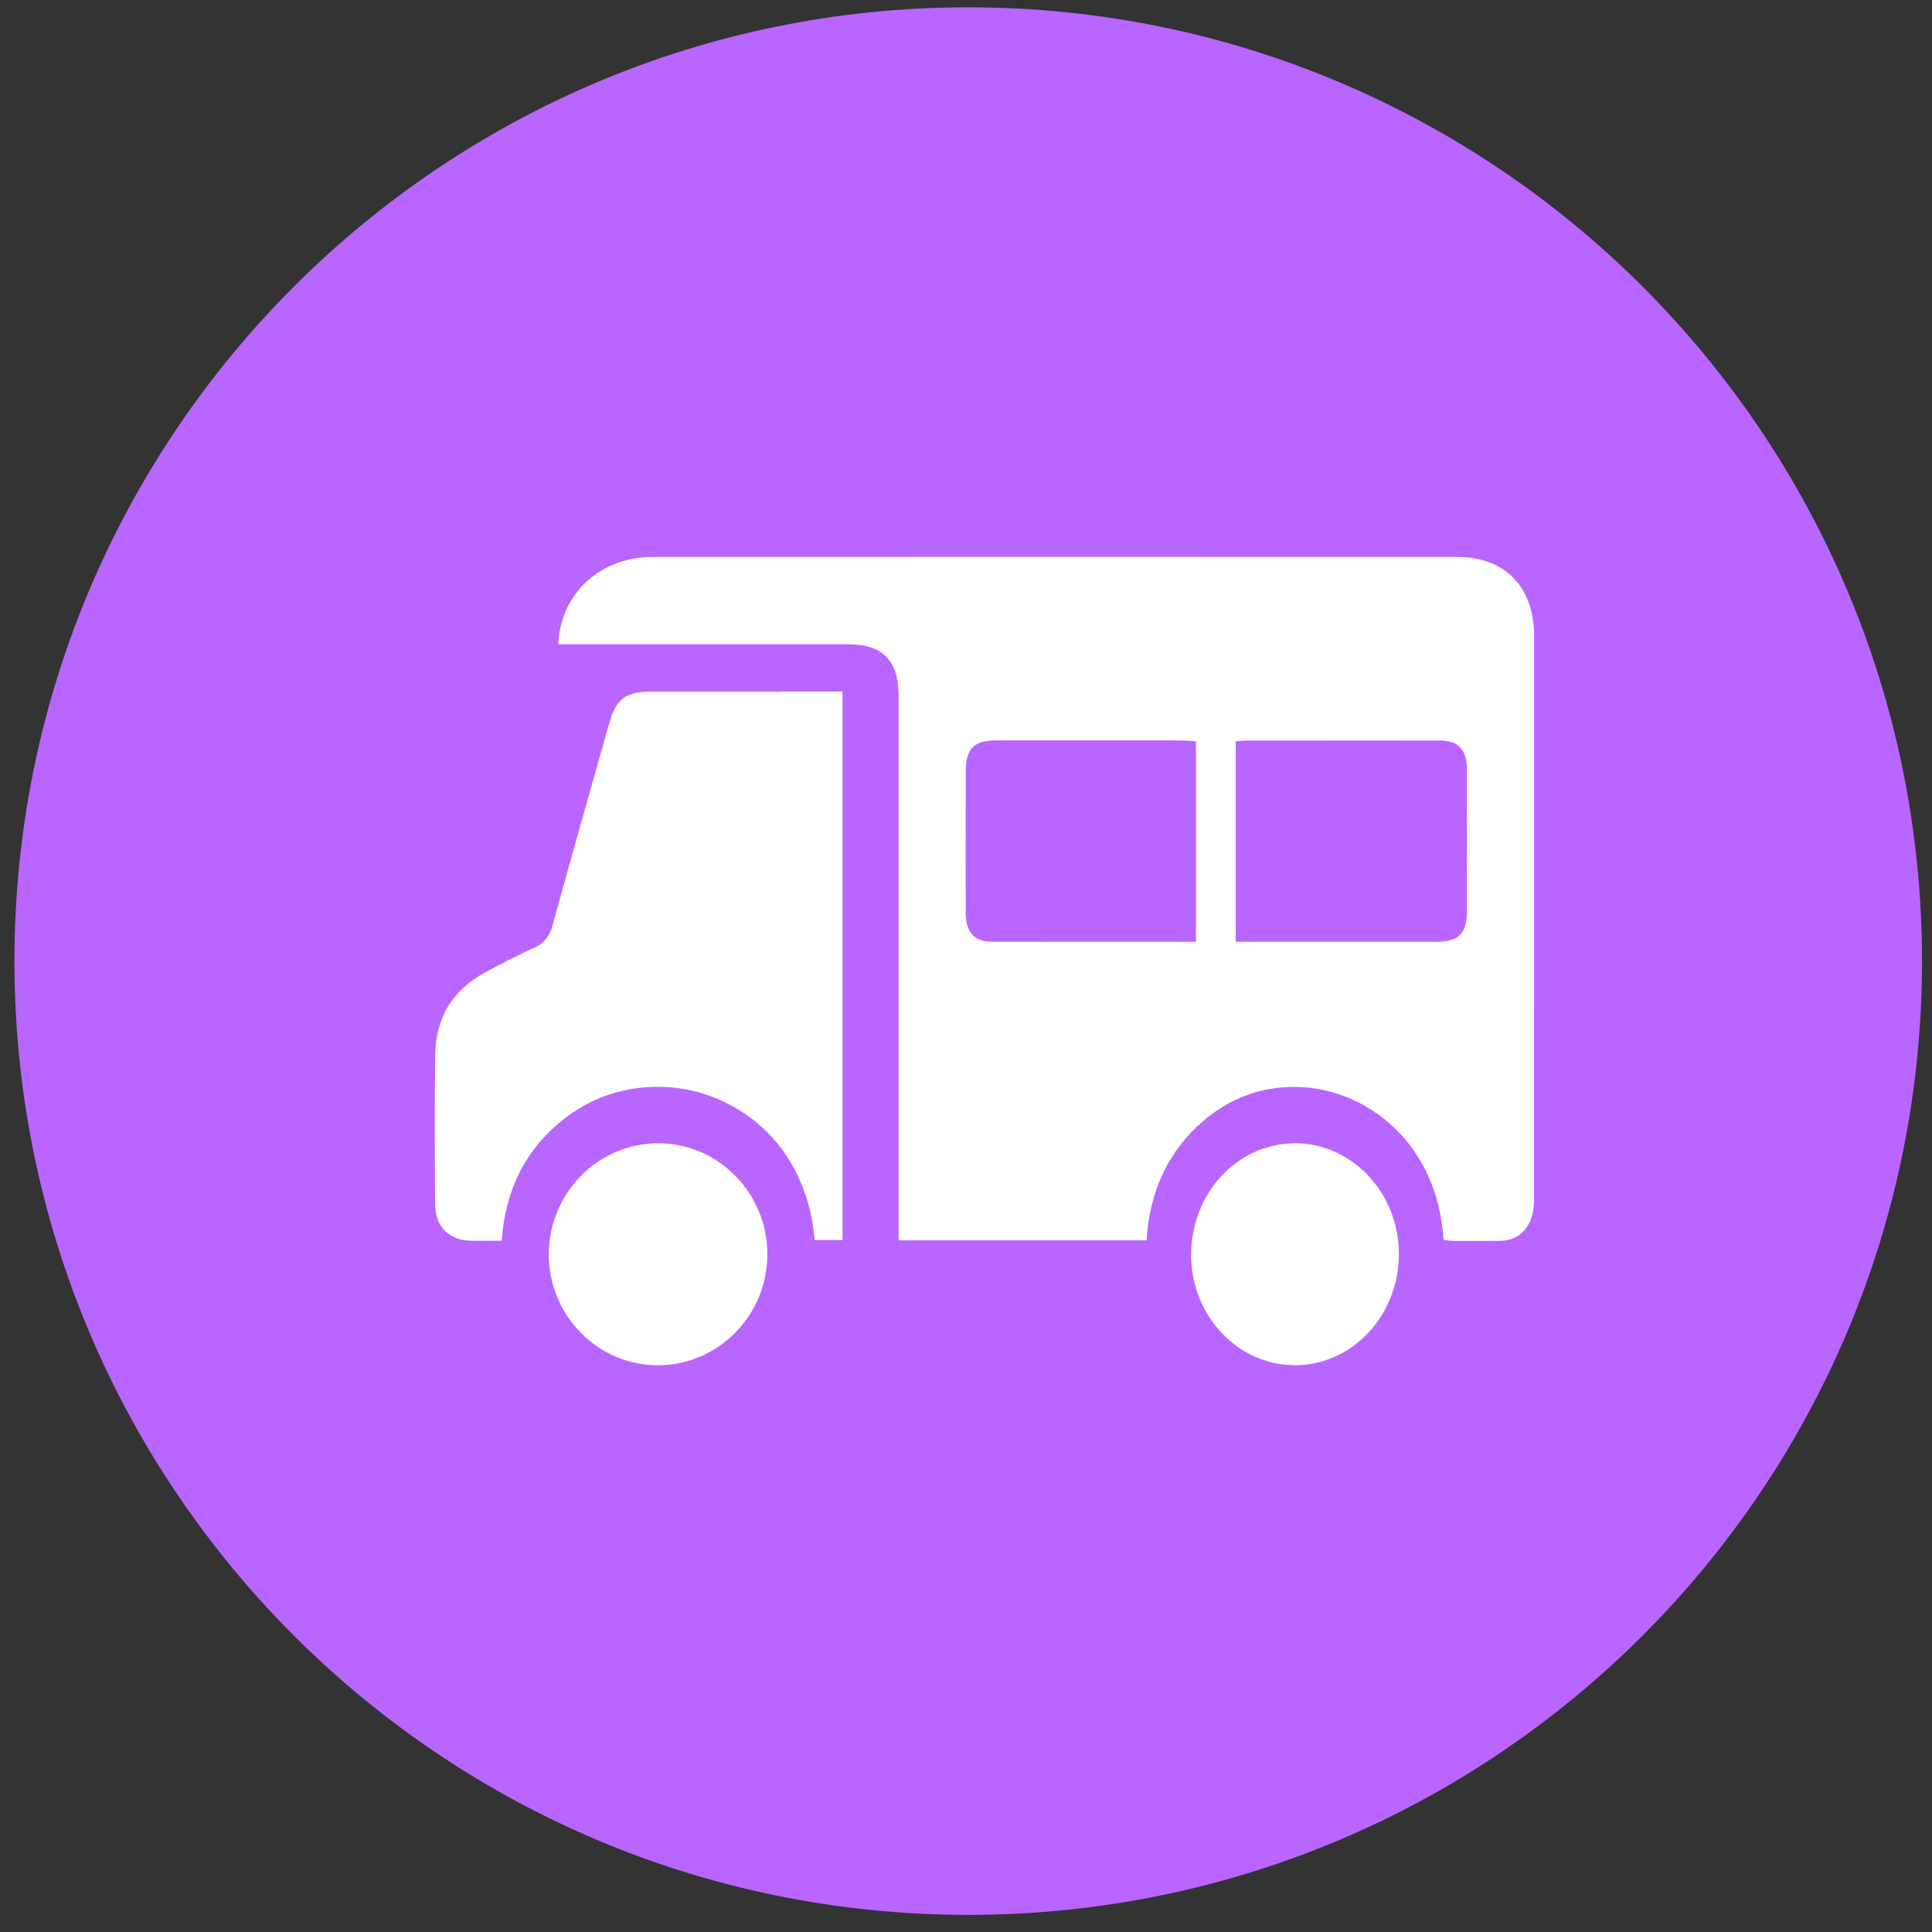
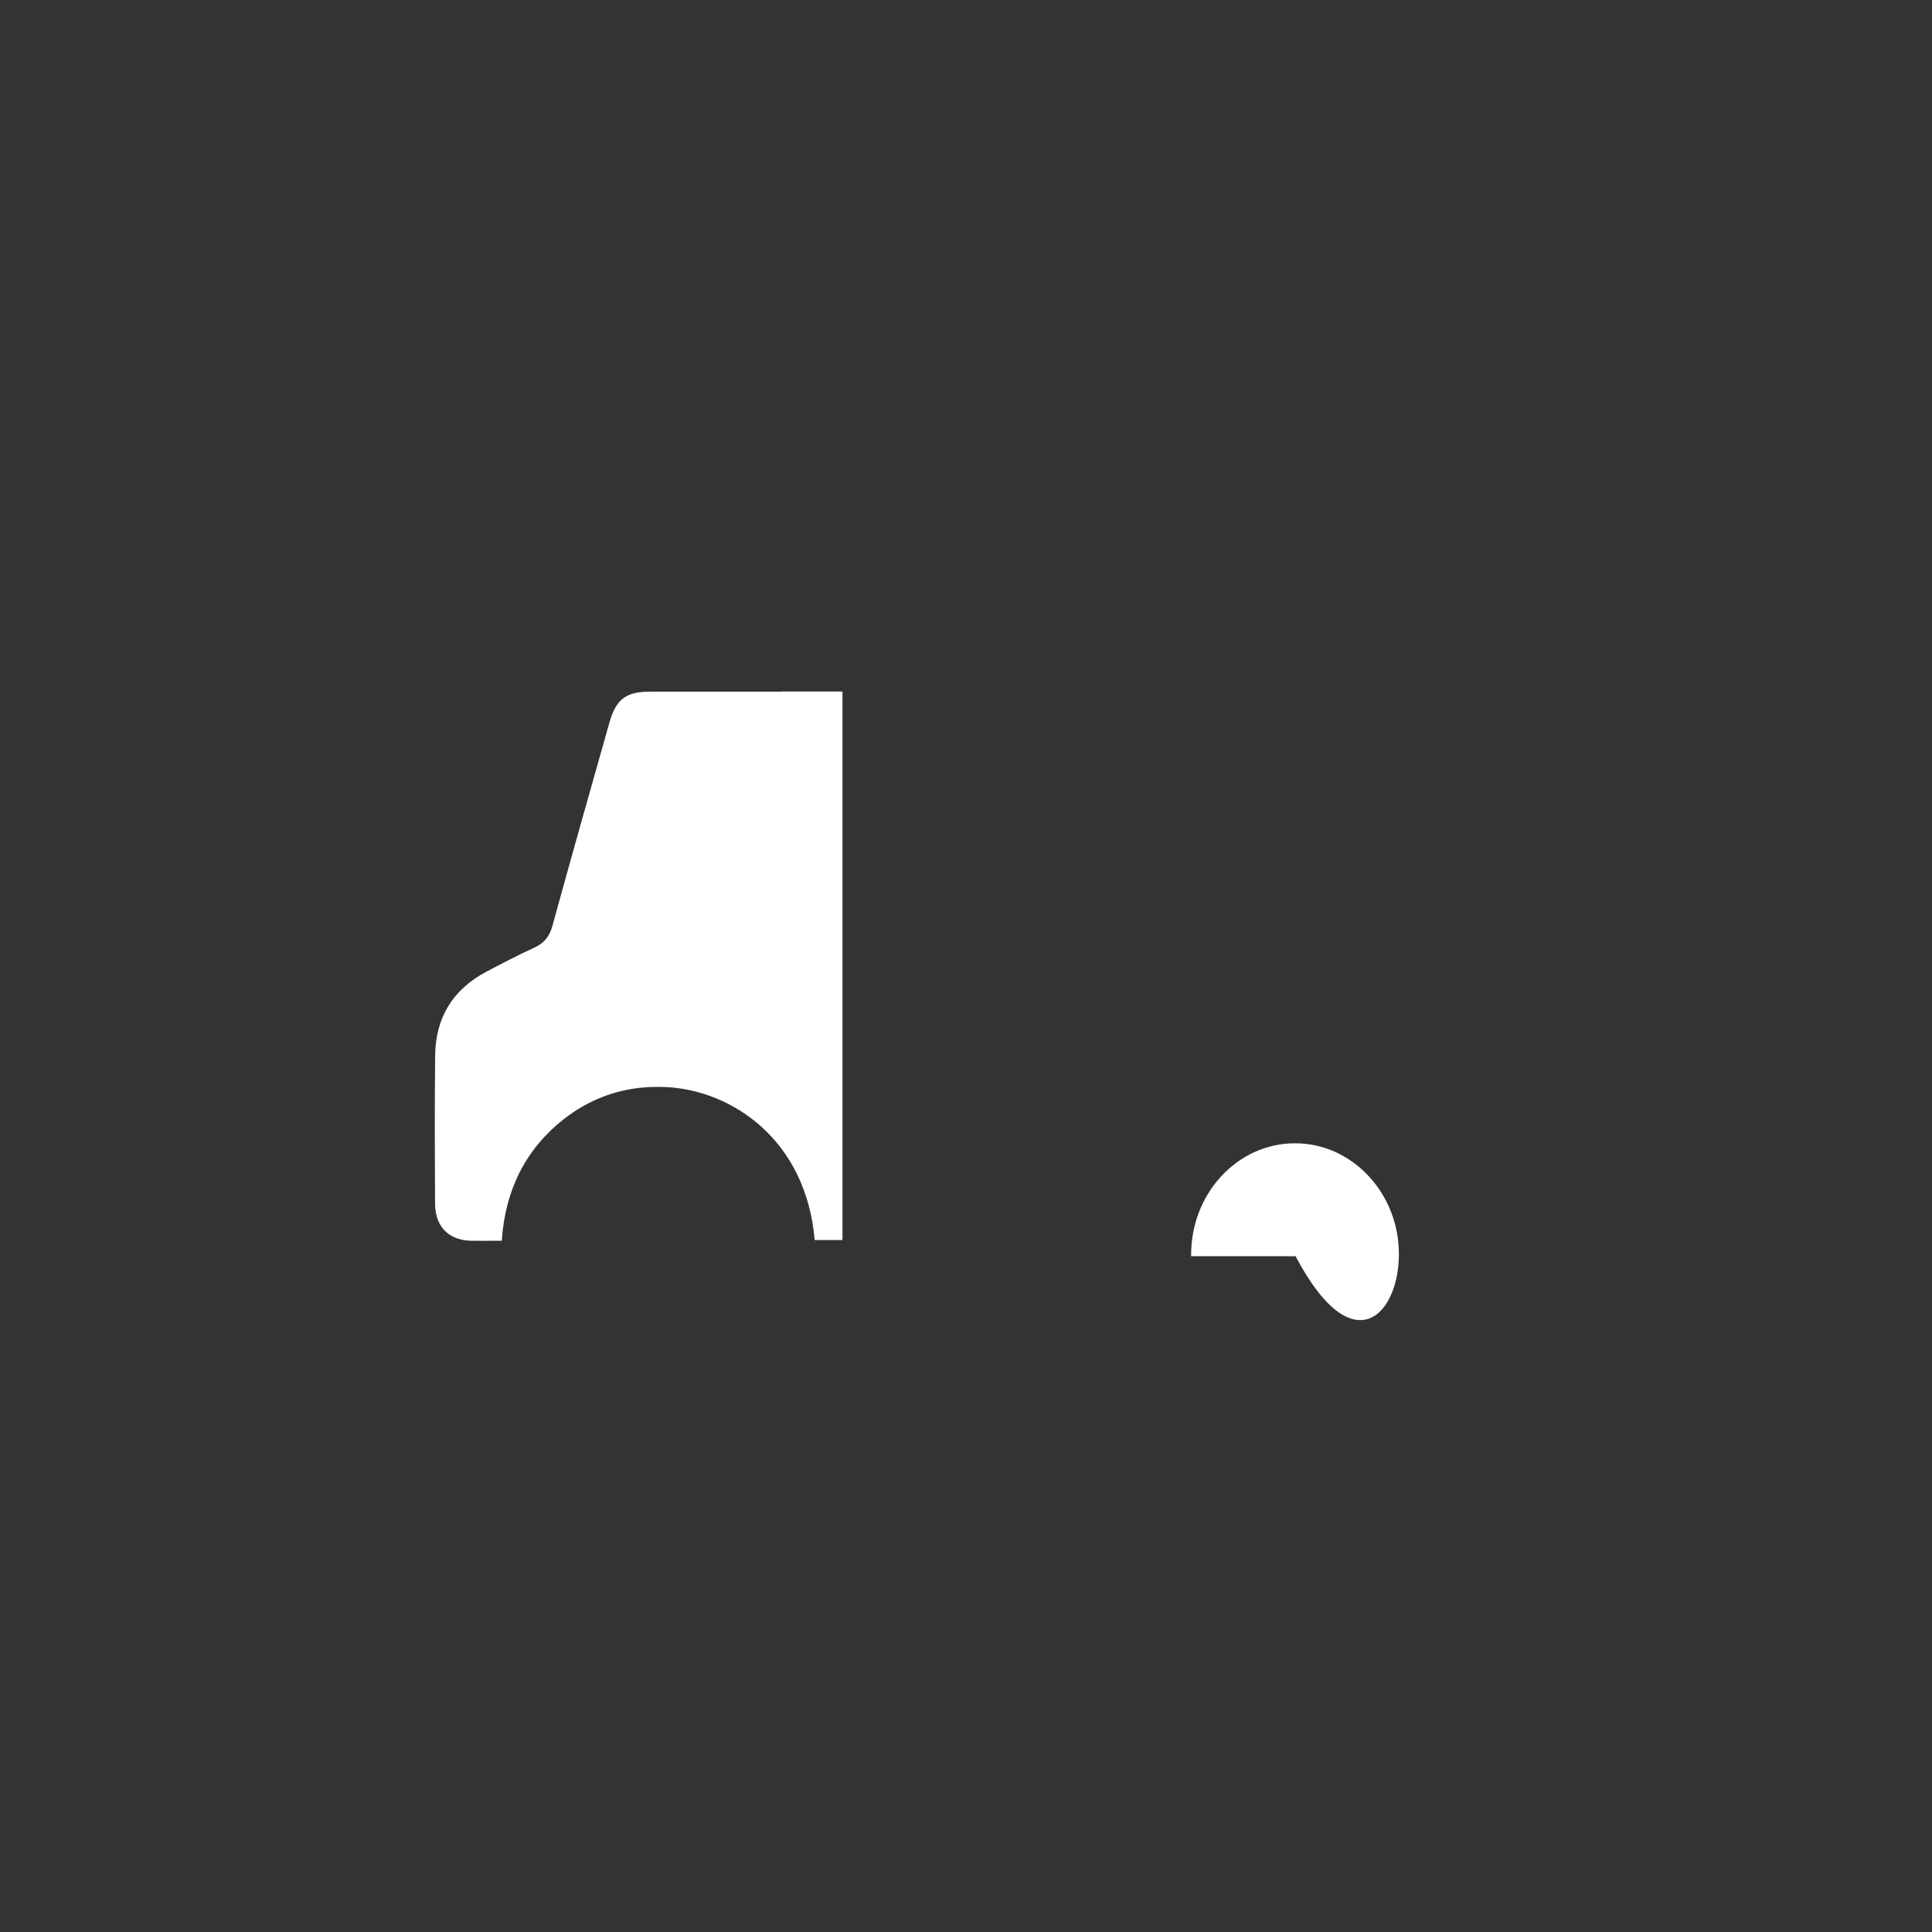
<svg xmlns="http://www.w3.org/2000/svg" fill="none" viewBox="0 0 93 93" height="93" width="93">
  <rect x="0" y="0" width="93" height="93" fill="#333333" stroke="none" />
-   <path fill="#B965FF" d="M92.519 46.264C92.519 20.907 71.964 0.352 46.607 0.352C21.251 0.352 0.695 20.907 0.695 46.264C0.695 71.621 21.251 92.176 46.607 92.176C71.964 92.176 92.519 71.621 92.519 46.264Z" />
-   <path fill="white" d="M62.314 55.034C60.973 55.042 59.717 55.611 58.778 56.631C57.833 57.658 57.322 59.022 57.337 60.47C57.369 63.371 59.609 65.718 62.336 65.718H62.365C65.12 65.701 67.351 63.293 67.338 60.347C67.332 58.925 66.804 57.587 65.85 56.579C64.896 55.572 63.632 55.025 62.31 55.034H62.314Z" />
-   <path fill="white" d="M31.676 55.034C28.783 55.04 26.422 57.44 26.416 60.379C26.411 61.797 26.961 63.137 27.957 64.151C28.953 65.162 30.269 65.718 31.665 65.718H31.678C34.579 65.712 36.938 63.315 36.938 60.375C36.938 58.948 36.386 57.604 35.386 56.592C34.394 55.587 33.081 55.034 31.691 55.034H31.676Z" />
+   <path fill="white" d="M62.314 55.034C60.973 55.042 59.717 55.611 58.778 56.631C57.833 57.658 57.322 59.022 57.337 60.47H62.365C65.12 65.701 67.351 63.293 67.338 60.347C67.332 58.925 66.804 57.587 65.85 56.579C64.896 55.572 63.632 55.025 62.31 55.034H62.314Z" />
  <path fill="white" d="M37.623 33.294C36.78 33.294 35.937 33.294 35.094 33.294C33.828 33.294 32.563 33.294 31.297 33.294C30.13 33.294 29.653 33.657 29.334 34.785C28.427 37.991 27.488 41.304 26.59 44.572C26.448 45.089 26.19 45.4 25.724 45.614C24.885 46.001 24.08 46.42 23.401 46.781C21.794 47.637 20.968 48.988 20.947 50.8C20.932 52.025 20.93 53.259 20.93 54.487C20.93 55.347 20.934 56.203 20.938 57.046L20.943 57.937C20.947 58.896 21.439 59.525 22.279 59.685C22.405 59.709 22.537 59.722 22.678 59.724C23.044 59.731 23.408 59.729 23.793 59.726C23.91 59.726 24.032 59.726 24.153 59.726C24.153 59.714 24.155 59.698 24.157 59.685C24.325 57.249 25.326 55.298 27.131 53.877C27.42 53.651 27.721 53.447 28.029 53.27C29.234 52.574 30.581 52.258 32.044 52.328C32.057 52.328 32.072 52.328 32.084 52.328C35.252 52.496 38.803 54.872 39.216 59.692H40.554V33.287H37.625L37.623 33.294Z" />
-   <path fill="white" d="M73.845 48.69C73.845 42.653 73.845 36.614 73.845 30.577C73.845 28.253 72.432 26.811 70.159 26.811C57.242 26.811 44.322 26.807 31.405 26.811C30.107 26.811 28.927 27.285 28.084 28.145C27.344 28.902 26.916 29.913 26.871 31.013H31.02C34.288 31.013 37.557 31.013 40.825 31.013C42.483 31.013 43.256 31.798 43.256 33.484V59.703H55.191C55.334 57.336 56.241 55.414 57.886 53.99C59.289 52.775 60.928 52.22 62.753 52.336C65.916 52.539 69.218 55.123 69.484 59.675C69.645 59.709 69.799 59.724 69.948 59.731V59.735H72.215C72.6 59.72 72.932 59.608 73.194 59.398C73.618 59.063 73.841 58.496 73.841 57.764C73.841 54.74 73.841 51.714 73.841 48.69H73.845ZM57.569 45.335H54.757C53.901 45.335 53.05 45.335 52.203 45.335C50.711 45.335 49.225 45.335 47.739 45.331C46.898 45.329 46.487 44.873 46.485 43.939C46.481 41.899 46.481 39.856 46.485 37.816V37.195C46.485 36.035 46.862 35.643 47.971 35.643C50.898 35.643 53.827 35.643 56.754 35.643C56.897 35.643 57.039 35.652 57.182 35.661C57.246 35.665 57.31 35.669 57.371 35.671L57.569 35.682V45.335ZM70.618 43.796C70.618 44.946 70.237 45.335 69.115 45.335C67.747 45.335 66.378 45.335 65.009 45.335H59.485V35.684L59.679 35.671C59.732 35.667 59.779 35.663 59.822 35.661C59.911 35.652 59.981 35.648 60.053 35.648H61.903C64.371 35.645 66.84 35.643 69.307 35.648C70.207 35.648 70.612 36.084 70.614 37.055C70.618 39.27 70.616 41.486 70.614 43.701V43.798L70.618 43.796Z" />
</svg>